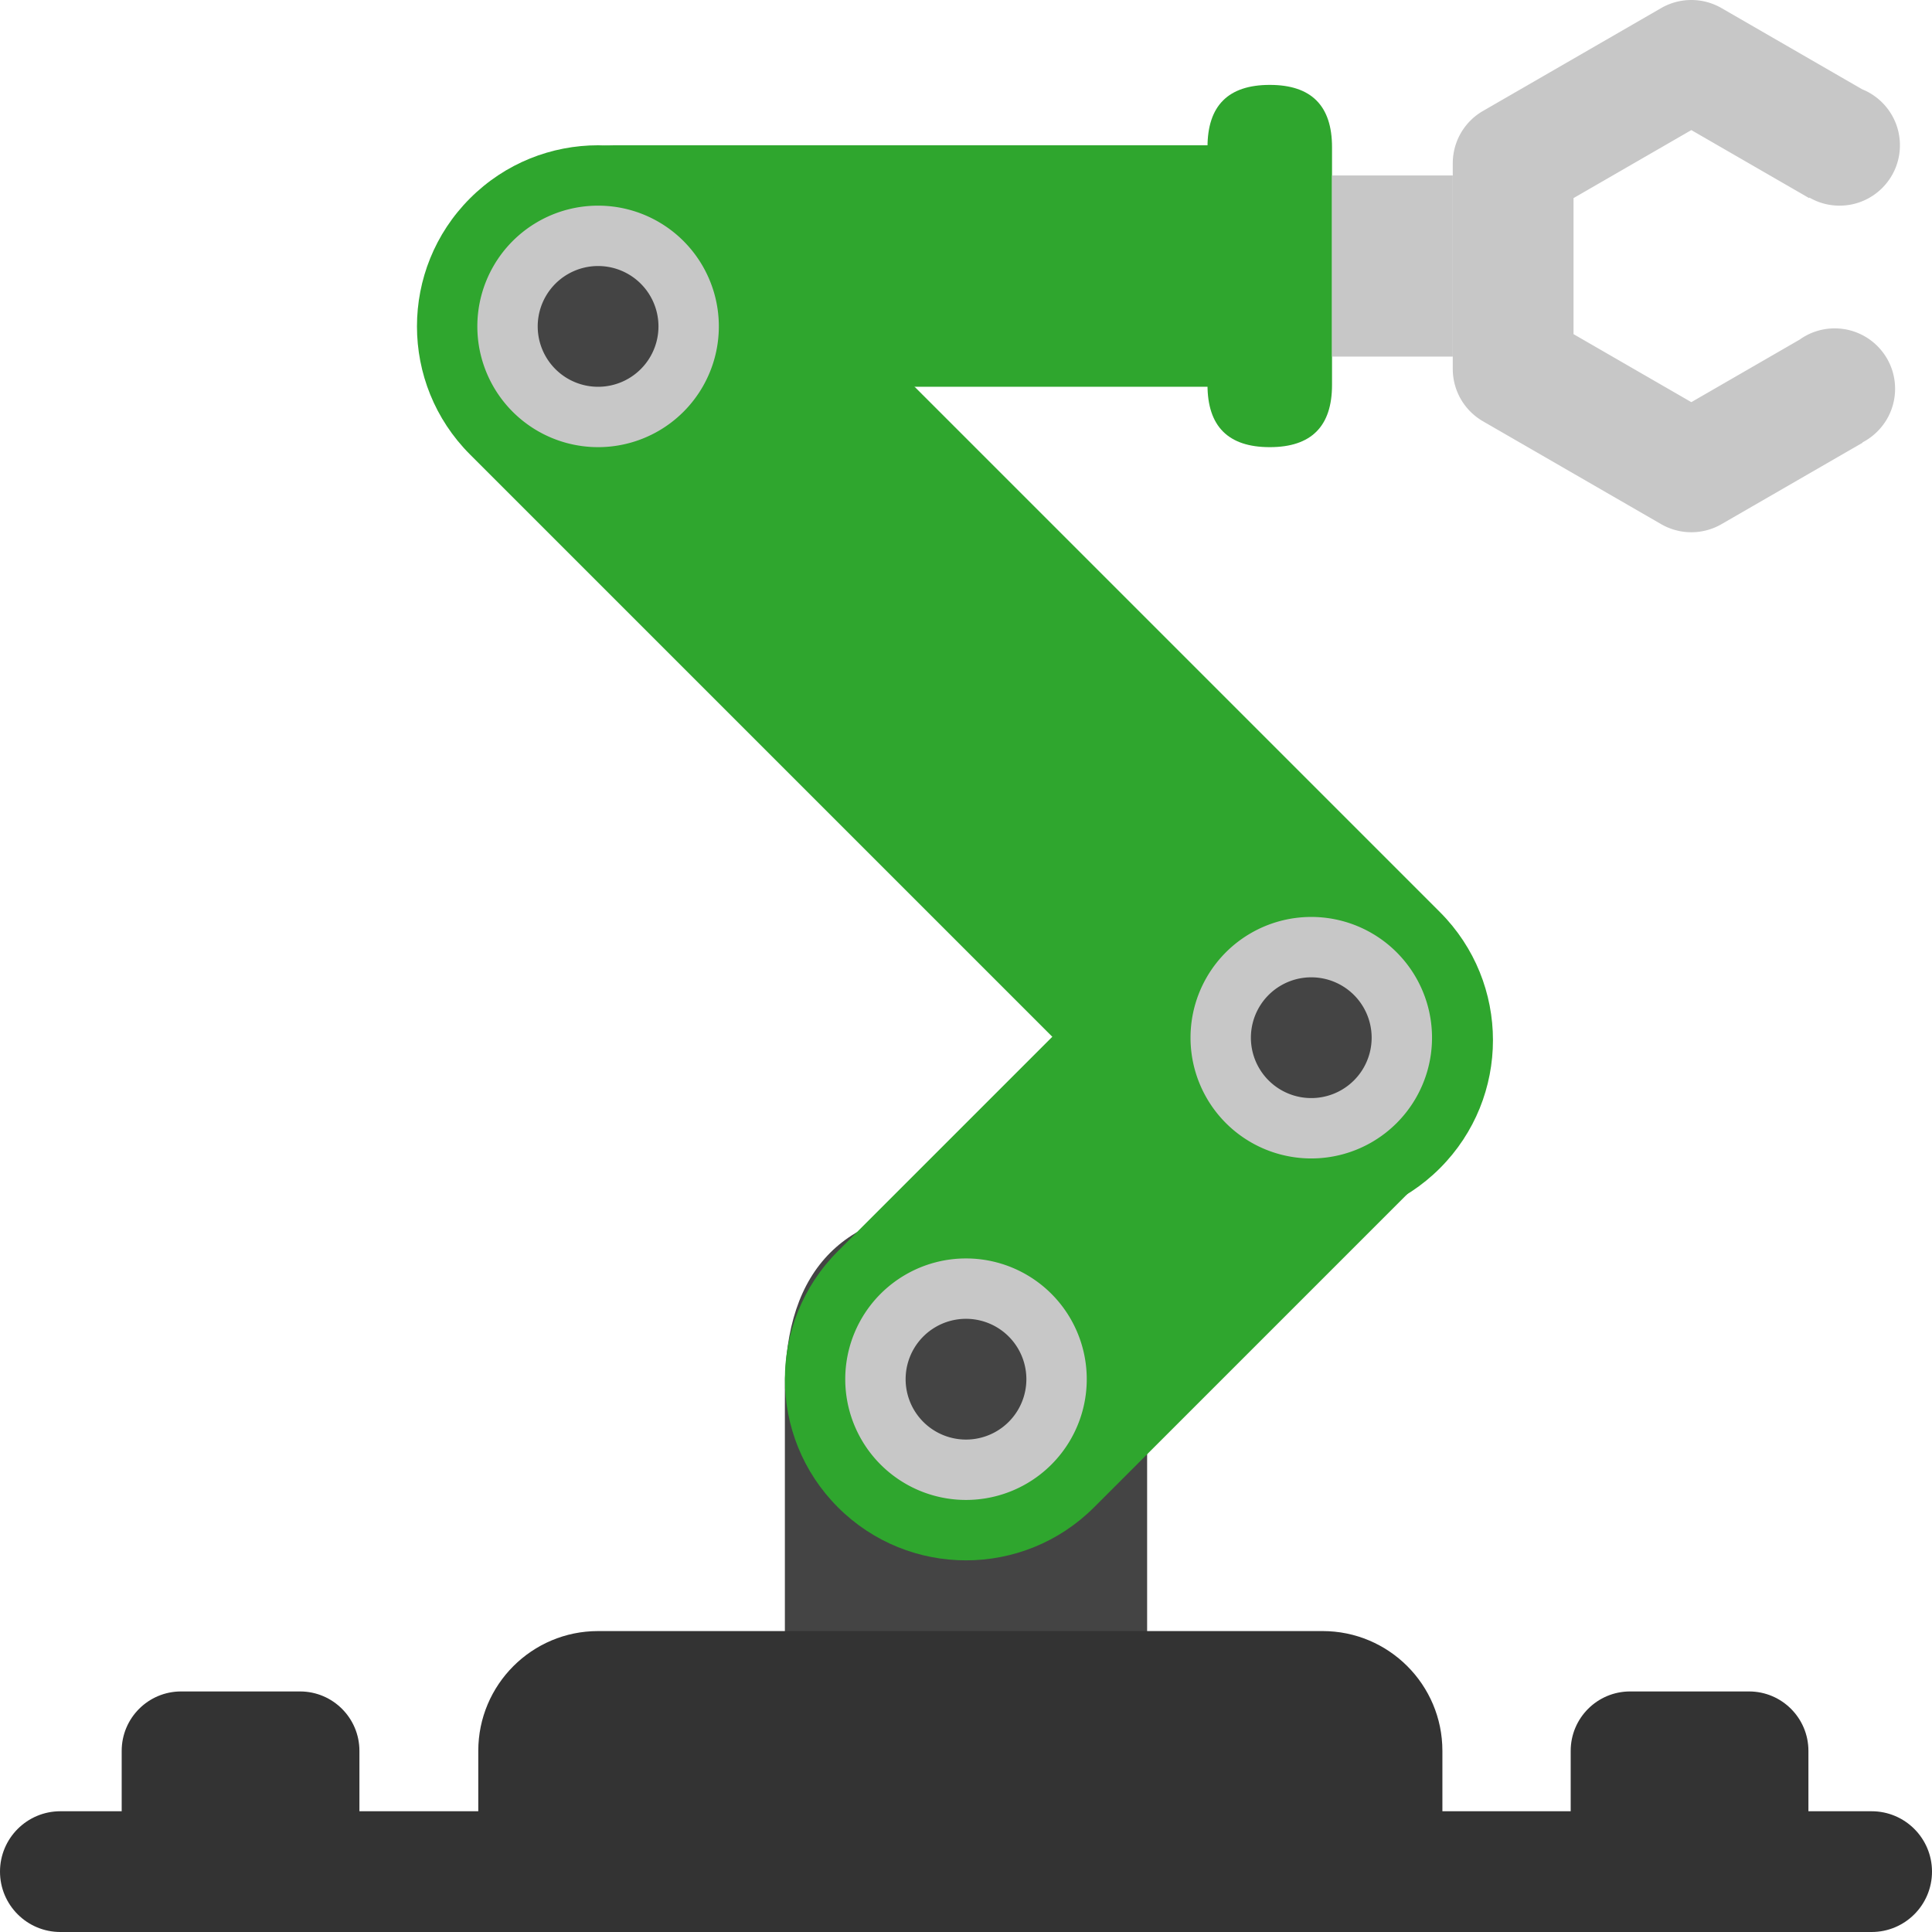
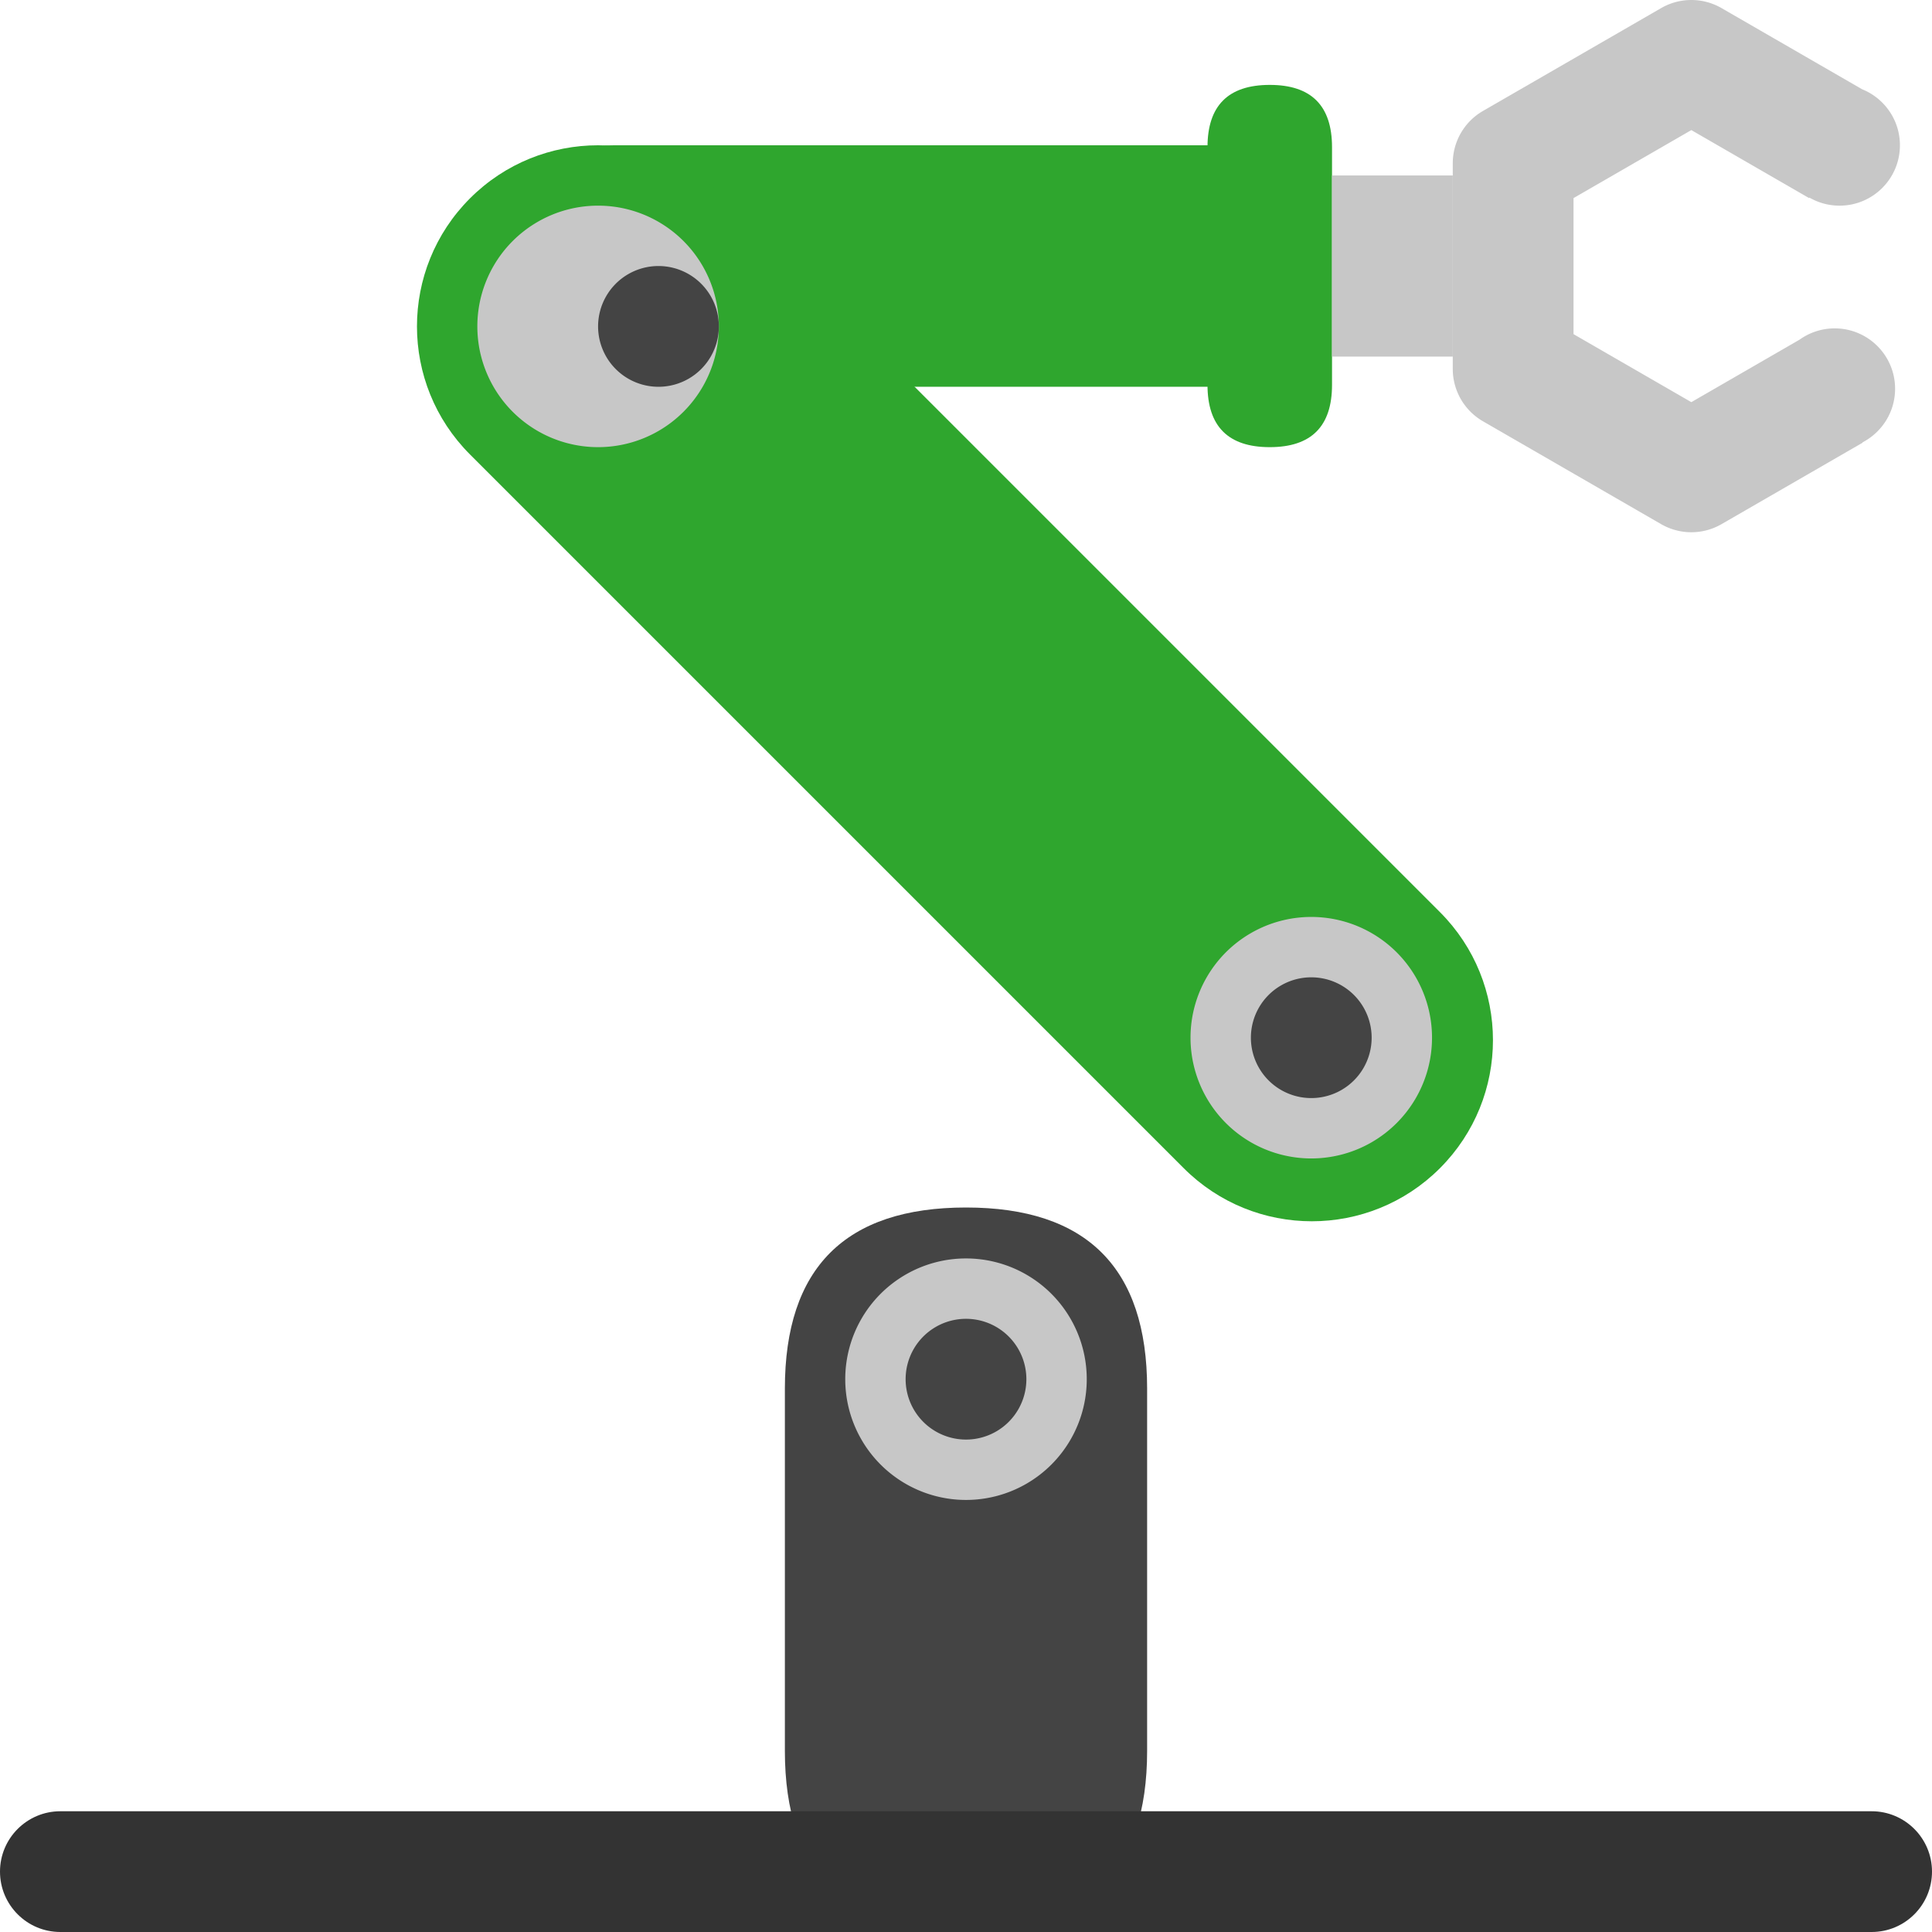
<svg xmlns="http://www.w3.org/2000/svg" t="1682669879672" class="icon" viewBox="0 0 1024 1024" version="1.1" p-id="62063" width="200" height="200">
  <path d="M294 77m32 0l316 0q32 0 32 32l0 64q0 32-32 32l-316 0q-32 0-32-32l0-64q0-32 32-32Z" fill="#2fa62e" p-id="62064" />
  <path d="M416 640m96 0l0 0q96 0 96 96l0 192q0 96-96 96l0 0q-96 0-96-96l0-192q0-96 96-96Z" fill="#444444" p-id="62065" />
-   <path d="M96 896.5c-17.397 0-31.5 14.103-31.5 31.5v64c0 17.397 14.103 31.5 31.5 31.5h63c17.397 0 31.5-14.103 31.5-31.5v-64c0-17.397-14.103-31.5-31.5-31.5H96zM864 896.5c-17.397 0-31.5 14.103-31.5 31.5v64c0 17.397 14.103 31.5 31.5 31.5h63c17.397 0 31.5-14.103 31.5-31.5v-64c0-17.397-14.103-31.5-31.5-31.5h-63zM253.5 991.5h511V928c0-35.07-28.43-63.5-63.5-63.5H317c-35.07 0-63.5 28.43-63.5 63.5v63.5z" fill="#333333" p-id="62066" />
  <path d="M32 960h960c17.673 0 32 14.327 32 32 0 17.673-14.327 32-32 32H32c-17.673 0-32-14.327-32-32 0-17.673 14.327-32 32-32z" fill="#333333" p-id="62067" />
-   <path d="M760.902 482.118c37.49 37.49 37.49 98.274 0 135.764l-181.02 181.02c-37.49 37.49-98.274 37.49-135.764 0-37.49-37.49-37.49-98.275 0-135.765l181.02-181.02c37.49-37.49 98.273-37.49 135.764 0z" fill="#2fa62e" p-id="62068" />
  <path d="M763.184 619.184c-37.49 37.49-98.274 37.49-135.764 0L249.118 240.882c-37.49-37.49-37.49-98.274 0-135.764 37.49-37.49 98.274-37.49 135.764 0L763.184 483.42c37.49 37.49 37.49 98.274 0 135.764z" fill="#2fa62e" p-id="62069" />
  <path d="M640 45m33 0l0 0q33 0 33 33l0 126q0 33-33 33l0 0q-33 0-33-33l0-126q0-33 33-33Z" fill="#2fa62e" p-id="62070" />
  <path d="M706 93h64v96h-64z" fill="#C7C7C7" p-id="62071" />
  <path d="M987.133 234.484l0.078 0.159-74.771 43.169a32 32 0 0 1-32 0L786 223.287a32 32 0 0 1-16-27.713V86.524a32 32 0 0 1 16-27.712l94.44-54.525a32 32 0 0 1 32 0l74.51 43.02C998.705 52.04 1007 63.551 1007 77c0 17.673-14.327 32-32 32a31.853 31.853 0 0 1-15.98-4.27l-0.14 0.27-62.44-36.05L834 105v72.1l62.44 36.049 57.389-33.134a31.854 31.854 0 0 1 18.61-5.965c17.674 0 32 14.326 32 32 0 12.376-7.025 23.11-17.306 28.434z" fill="#C7C7C7" p-id="62072" />
  <path d="M317 173m-64 0a64 64 0 1 0 128 0 64 64 0 1 0-128 0Z" fill="#C7C7C7" p-id="62073" />
-   <path d="M317 173m-32 0a32 32 0 1 0 64 0 32 32 0 1 0-64 0Z" fill="#444444" p-id="62074" />
+   <path d="M317 173a32 32 0 1 0 64 0 32 32 0 1 0-64 0Z" fill="#444444" p-id="62074" />
  <path d="M695 550m-64 0a64 64 0 1 0 128 0 64 64 0 1 0-128 0Z" fill="#C7C7C7" p-id="62075" />
  <path d="M695 550m-32 0a32 32 0 1 0 64 0 32 32 0 1 0-64 0Z" fill="#444444" p-id="62076" />
  <path d="M512 731m-64 0a64 64 0 1 0 128 0 64 64 0 1 0-128 0Z" fill="#C7C7C7" p-id="62077" />
  <path d="M512 731m-32 0a32 32 0 1 0 64 0 32 32 0 1 0-64 0Z" fill="#444444" p-id="62078" />
</svg>